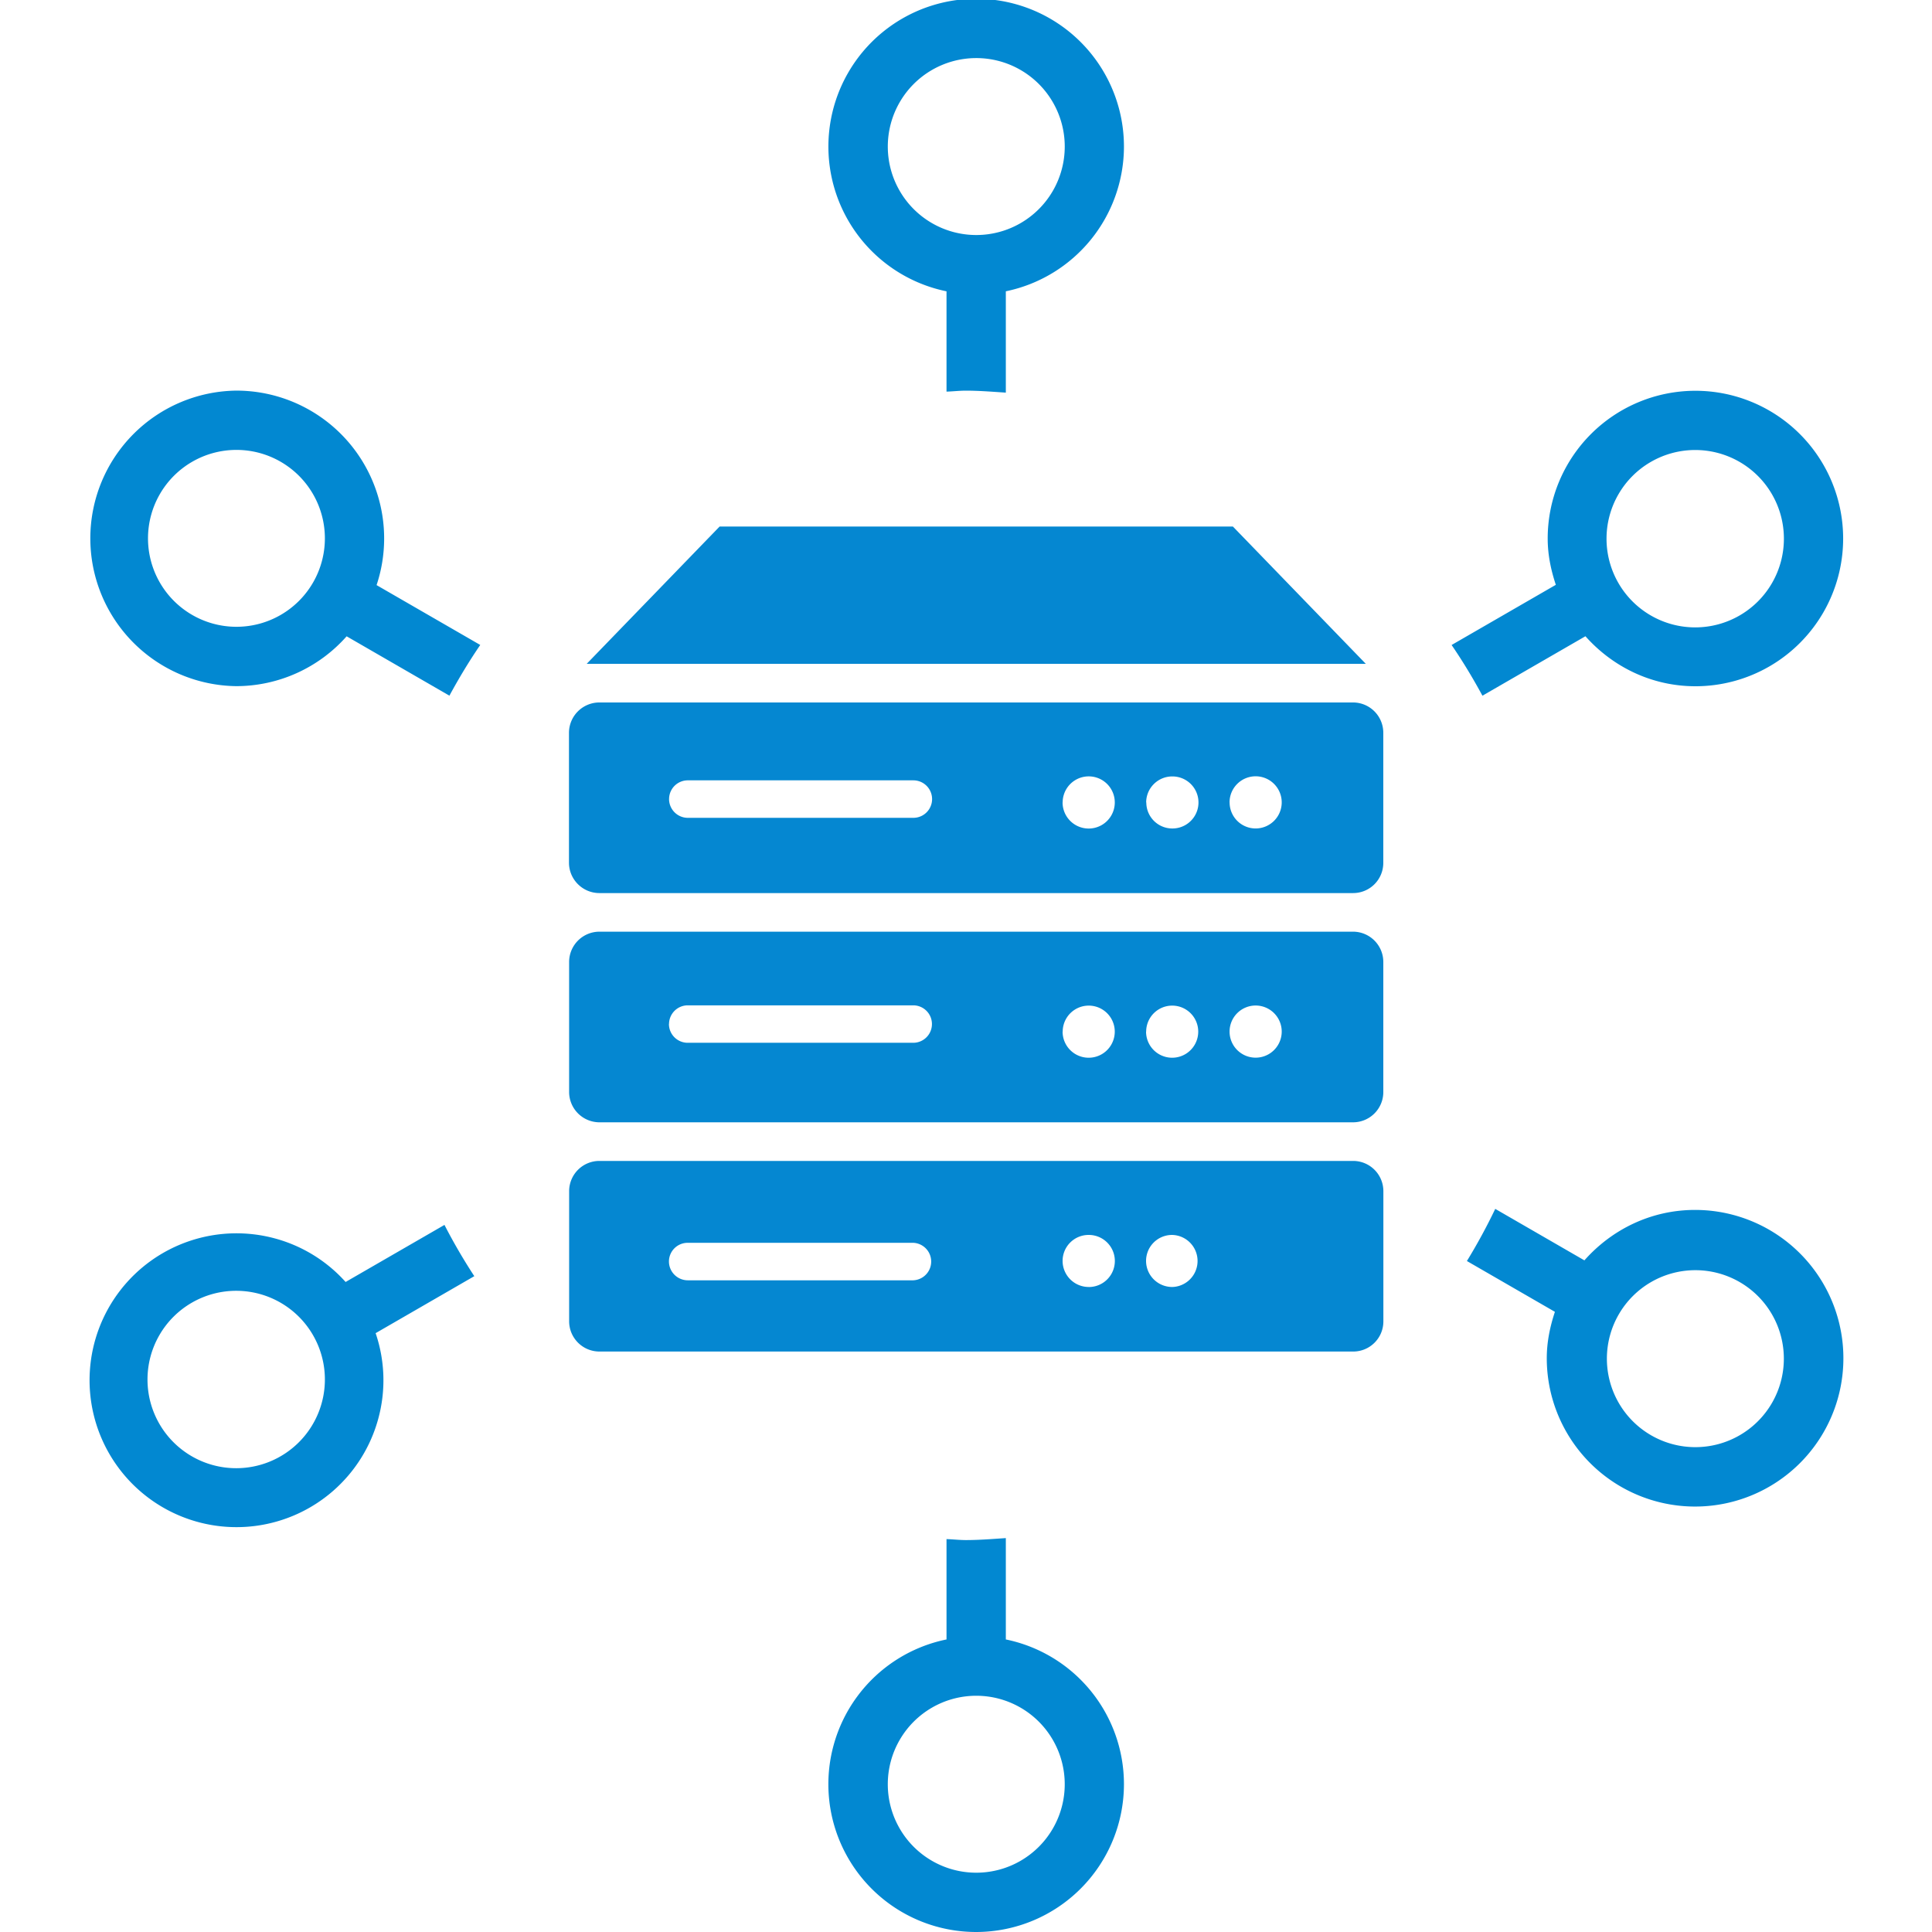
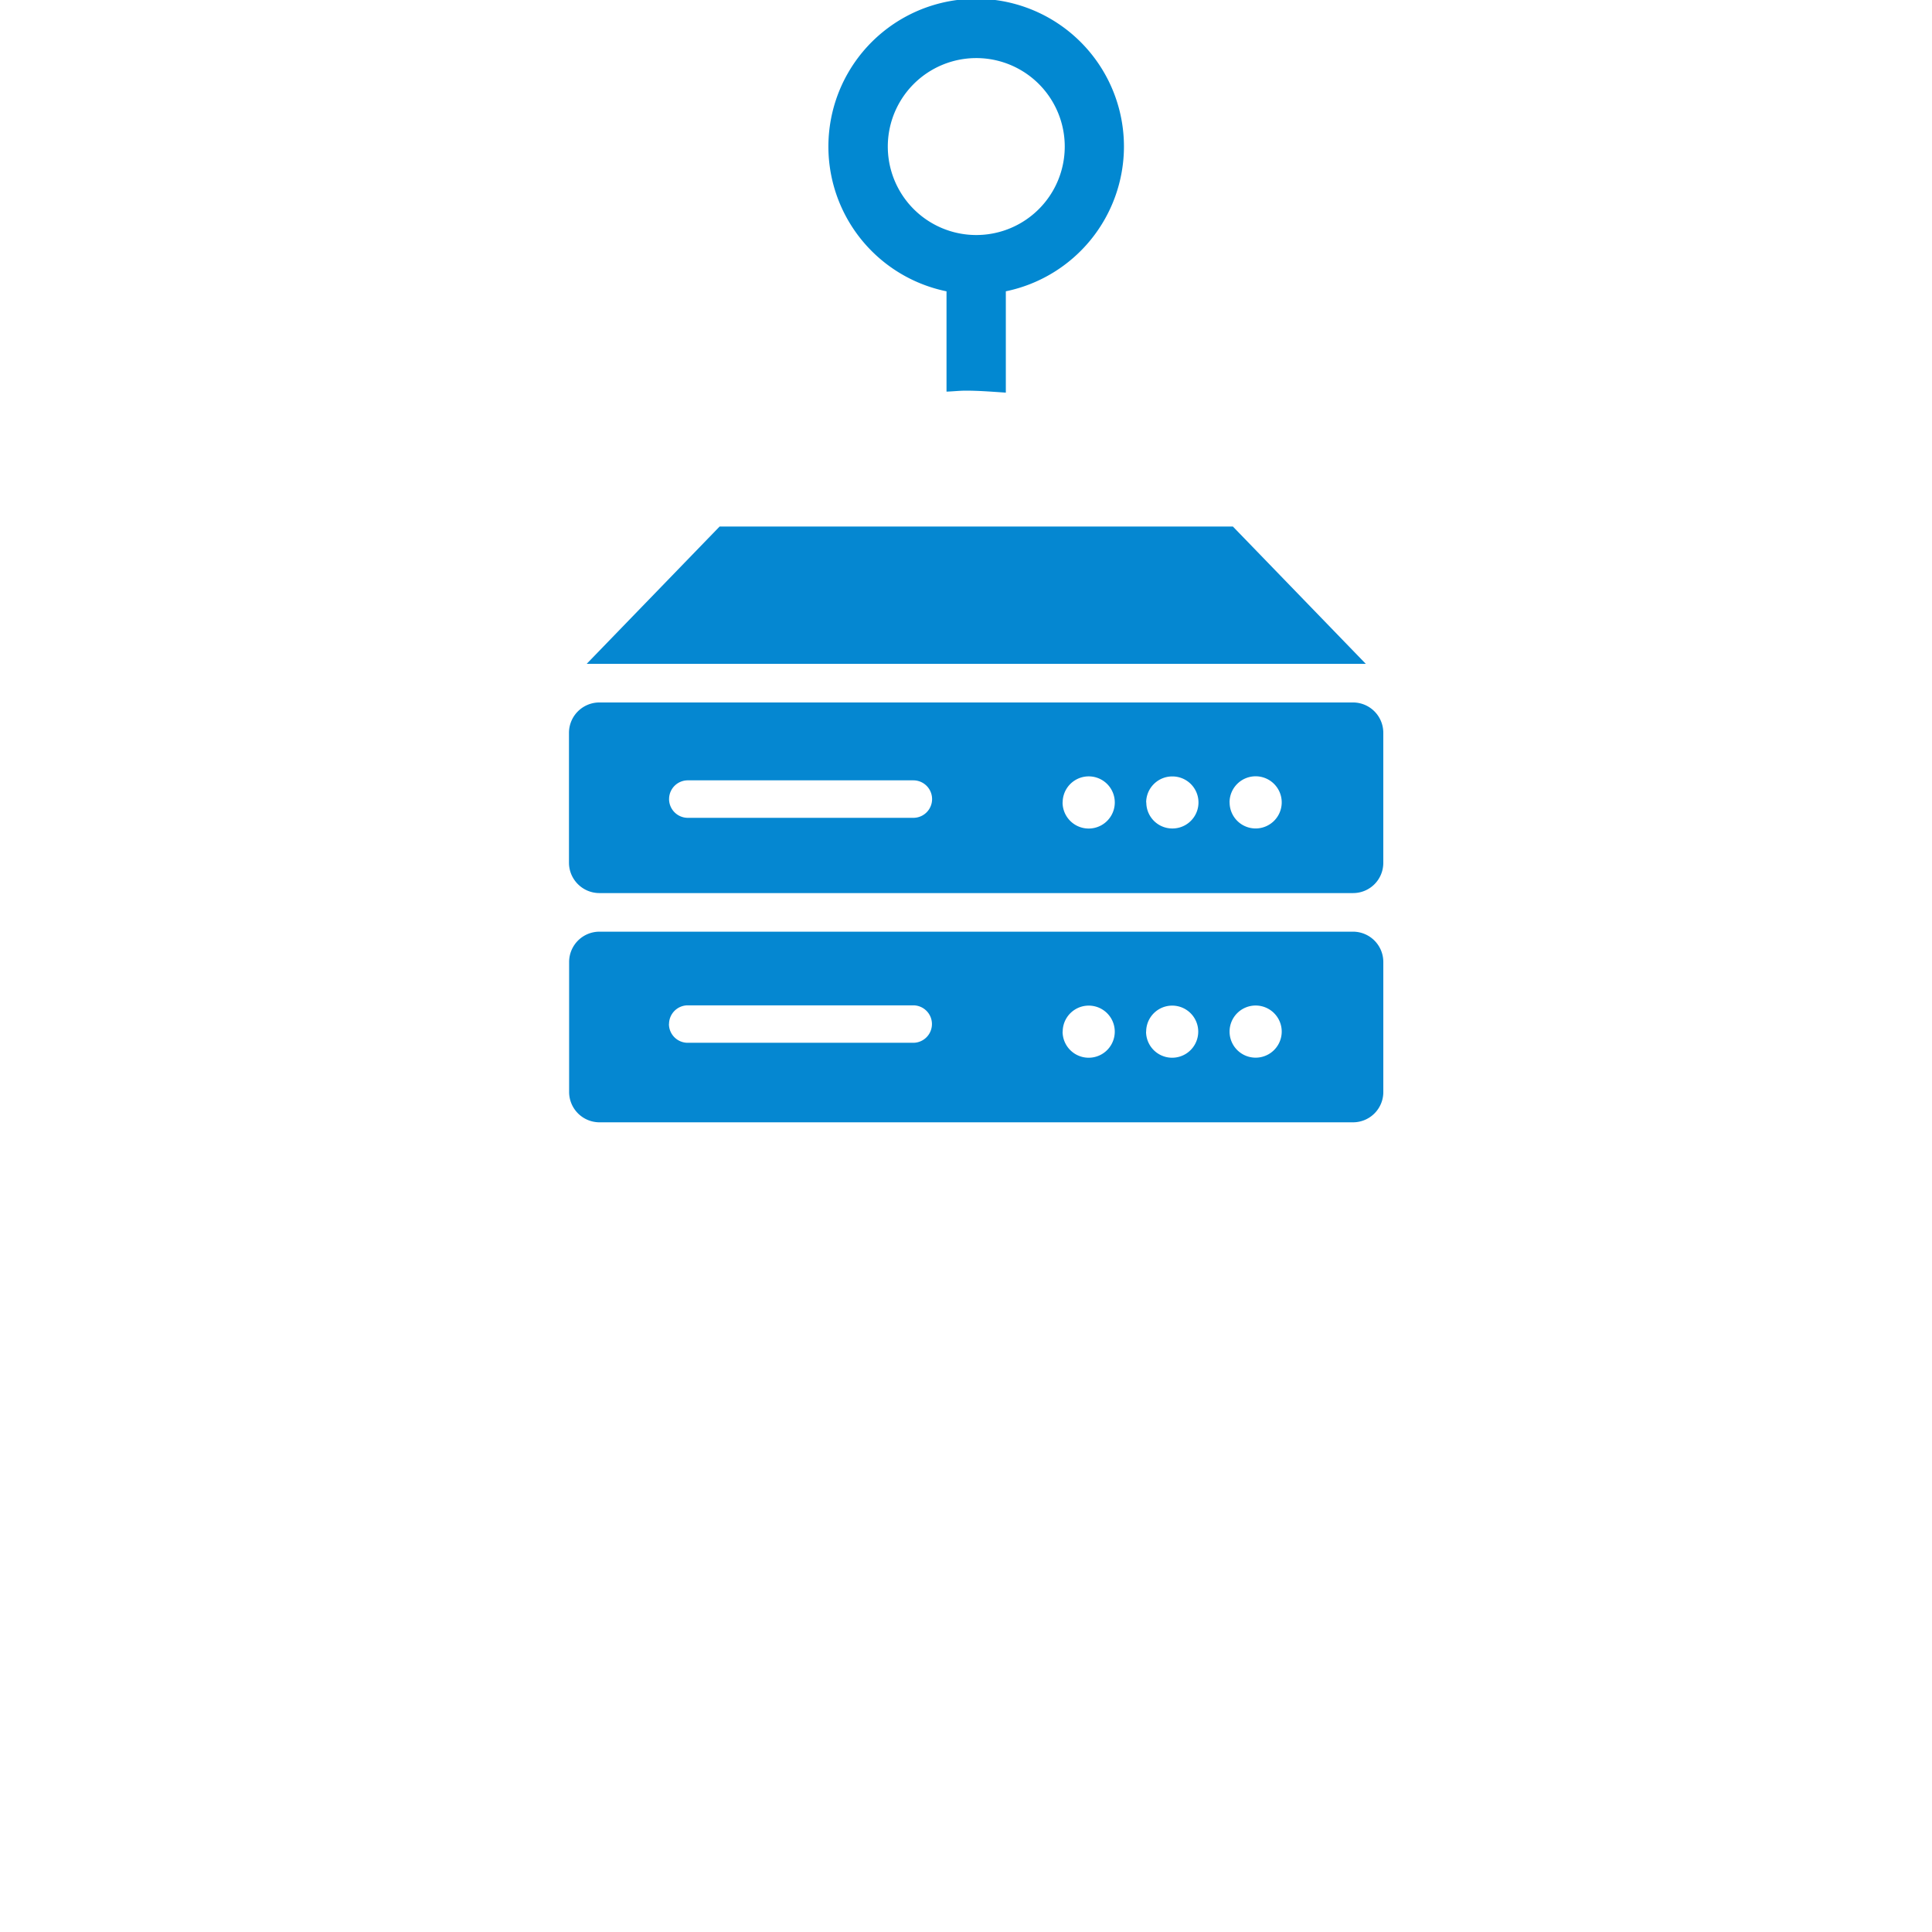
<svg xmlns="http://www.w3.org/2000/svg" version="1.1" id="レイヤー_1" x="0" y="0" width="94" height="94" viewBox="0 0 94 94" xml:space="preserve">
  <switch>
    <g>
      <g>
        <path d="M46.052 14.174v4.88c.316-.01.625-.047.944-.047.656 0 1.298.054 1.942.096v-4.93a7.2 7.2 0 005.747-7.044 7.19 7.19 0 10-8.633 7.045zm1.443-11.348a4.304 4.304 0 11.01 8.609 4.304 4.304 0 11-.01-8.609z" fill="#0288d1" />
        <g id="グループ_23633_00000044865326081762456940000015775676337098611630_" transform="translate(26.099 26.102)" fill="#0587d1">
          <path id="パス_123196_00000065048931329652696100000008048870429303183280_" d="M3.057 17.35h36.68a1.468 1.468 0 001.467-1.463V9.543a1.474 1.474 0 00-1.467-1.467H3.057a1.48 1.48 0 00-1.473 1.467v6.344c.01.807.665 1.458 1.473 1.463zm30.667-4.41a1.269 1.269 0 111.272 1.266 1.266 1.266 0 01-1.269-1.263v-.002l-.003-.001zm-4.057 0c.002-.7.571-1.266 1.271-1.265h.014a1.266 1.266 0 11-.012 2.532 1.265 1.265 0 01-1.266-1.264v-.001l-.007-.002zm-4.063 0a1.268 1.268 0 012.536 0 1.27 1.27 0 11-2.54 0h.004zm-19.149-.167a.909.909 0 01.91-.908h10.974a.911.911 0 110 1.824H7.366a.914.914 0 01-.912-.915l.001-.001z" />
-           <path id="パス_123197_00000060748658686557935800000003141976800149512596_" d="M39.741 30.382H3.061a1.472 1.472 0 00-1.469 1.467v6.344c.006.808.661 1.46 1.469 1.463h36.68c.809 0 1.465-.654 1.467-1.463v-6.344a1.472 1.472 0 00-1.467-1.467zM18.334 36.19H7.364a.918.918 0 01-.916-.915.91.91 0 01.908-.909h10.98a.913.913 0 01.002 1.824h-.004zm8.538.325a1.27 1.27 0 01-1.271-1.266 1.263 1.263 0 011.26-1.266h.019a1.267 1.267 0 11-.008 2.534v-.002zm4.061 0a1.27 1.27 0 01-1.271-1.266 1.263 1.263 0 011.26-1.266h.02a1.267 1.267 0 01-.013 2.533l.004-.001z" />
          <path id="パス_123198_00000063617776191242966230000001028922269411703175_" d="M40.353 6.197L33.886-.484H8.913L2.445 6.197h37.908z" />
          <path id="パス_123199_00000031916246127676613640000003017687448376326551_" d="M3.016 28.502h36.766a1.472 1.472 0 001.423-1.463v-6.344a1.475 1.475 0 00-1.467-1.467H3.058a1.476 1.476 0 00-1.467 1.467v6.341a1.478 1.478 0 001.425 1.466zm30.709-4.41a1.268 1.268 0 112.537-.005 1.268 1.268 0 01-2.537.005zm-4.058 0a1.266 1.266 0 112.533 0 1.269 1.269 0 11-2.538 0h.005zm-4.061 0a1.266 1.266 0 112.533 0 1.269 1.269 0 11-2.538 0h.005zm-19.154-.371a.913.913 0 01.911-.909h10.97a.911.911 0 010 1.822H7.363a.913.913 0 01-.915-.911l.004-.002z" />
        </g>
-         <path d="M82.469 58.868c-2.151.001-4.059.961-5.381 2.454l-4.338-2.505a27.948 27.948 0 01-1.379 2.537l4.282 2.472c-.237.715-.396 1.466-.396 2.261a7.216 7.216 0 107.212-7.219zm.01 11.542a4.305 4.305 0 11.016-8.61 4.305 4.305 0 01-.016 8.61zm-33.541 9.356v-4.931c-.645.043-1.287.096-1.942.096-.319 0-.628-.037-.944-.047v4.882A7.19 7.19 0 0047.495 94a7.197 7.197 0 007.19-7.19 7.19 7.19 0 00-5.747-7.044zm-1.433 11.349a4.304 4.304 0 11-.011-8.609 4.304 4.304 0 01.011 8.609zM23.077 62.091a27.607 27.607 0 01-1.452-2.494l-4.81 2.777a7.104 7.104 0 00-3.439-2.119 7.148 7.148 0 105.029 8.769 7.106 7.106 0 00-.129-4.16l4.801-2.773zm-11.586 9.343a4.315 4.315 0 11.002-8.631h.001a4.314 4.314 0 014.313 4.316 4.315 4.315 0 01-4.316 4.315zM23.366 31.38l-5.044-2.912a7.191 7.191 0 00-6.808-9.463 7.19 7.19 0 00-.026 14.379 7.176 7.176 0 005.377-2.425l5.001 2.888c.461-.848.957-1.674 1.5-2.467zM11.5 30.496a4.303 4.303 0 11.008-8.606 4.303 4.303 0 01-.008 8.606zm70.979-11.483a7.188 7.188 0 00-7.177 7.198c.001.789.16 1.533.396 2.243l-5.071 2.928c.543.793 1.04 1.619 1.5 2.467l5.011-2.893c1.319 1.483 3.221 2.436 5.363 2.433a7.187 7.187 0 007.176-7.198 7.19 7.19 0 00-7.198-7.178zm-.001 11.512a4.315 4.315 0 11.003-8.63 4.315 4.315 0 01-.003 8.63z" fill="#0288d1" />
      </g>
    </g>
  </switch>
</svg>